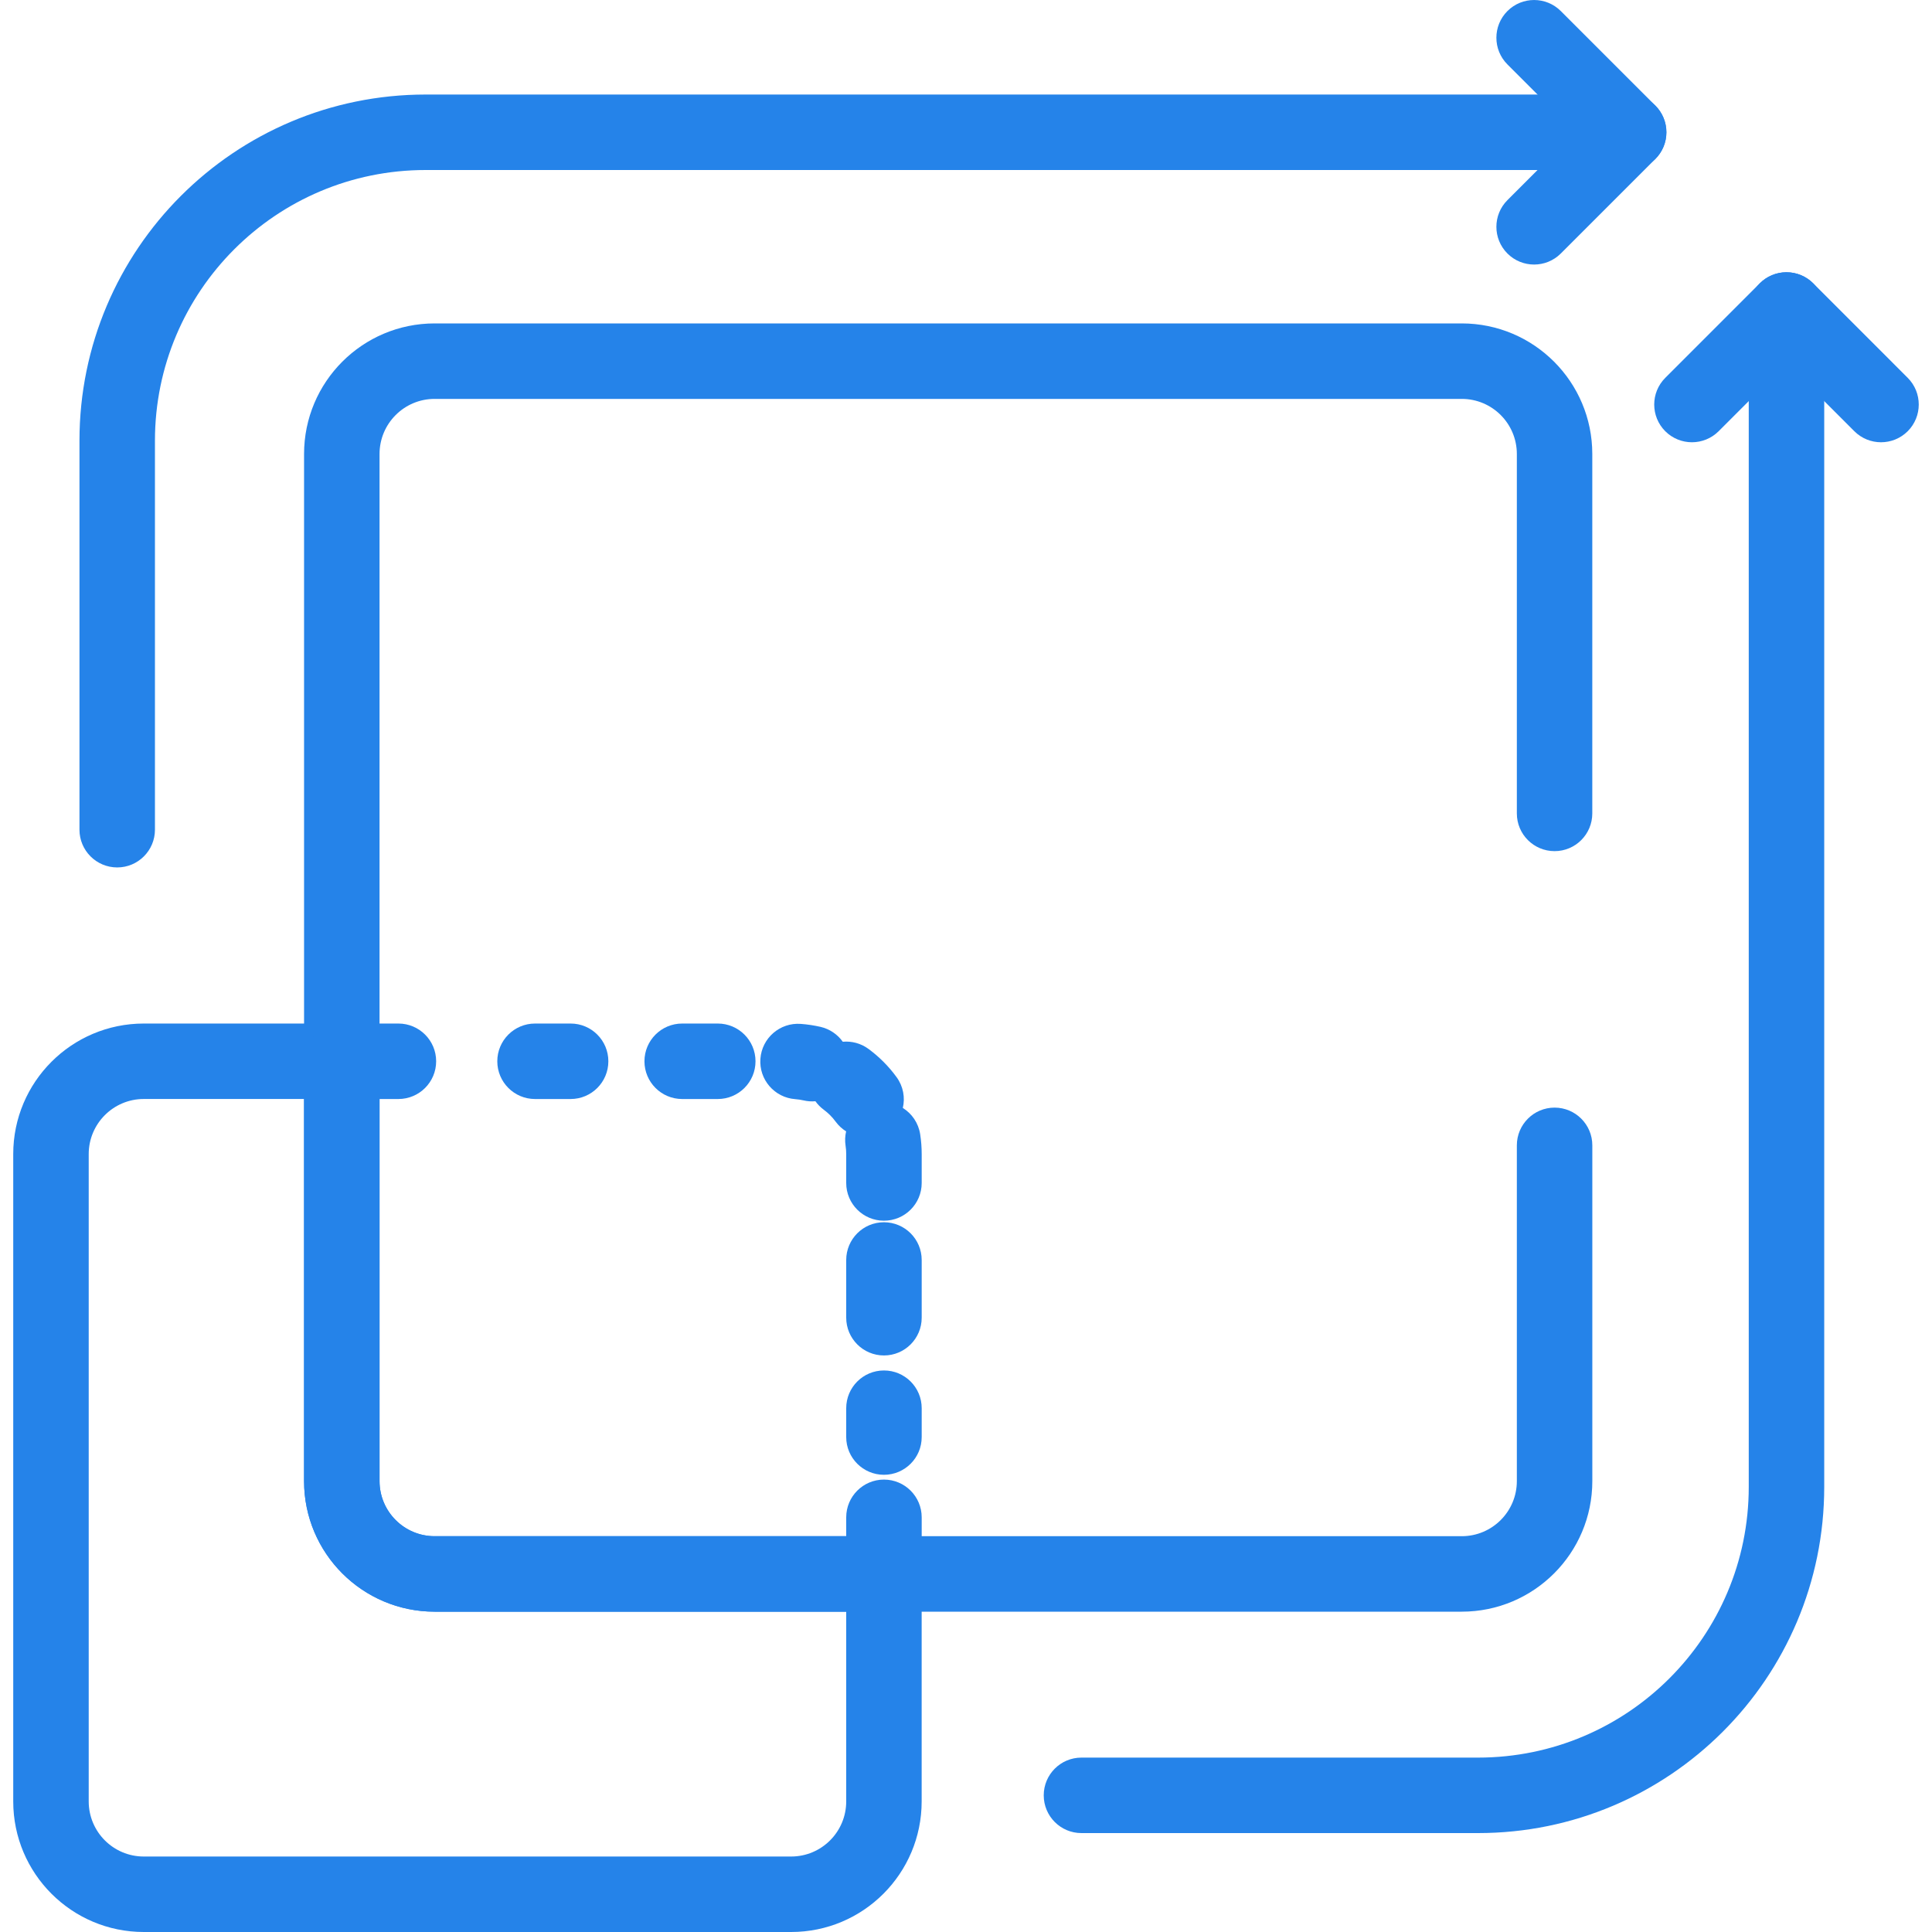
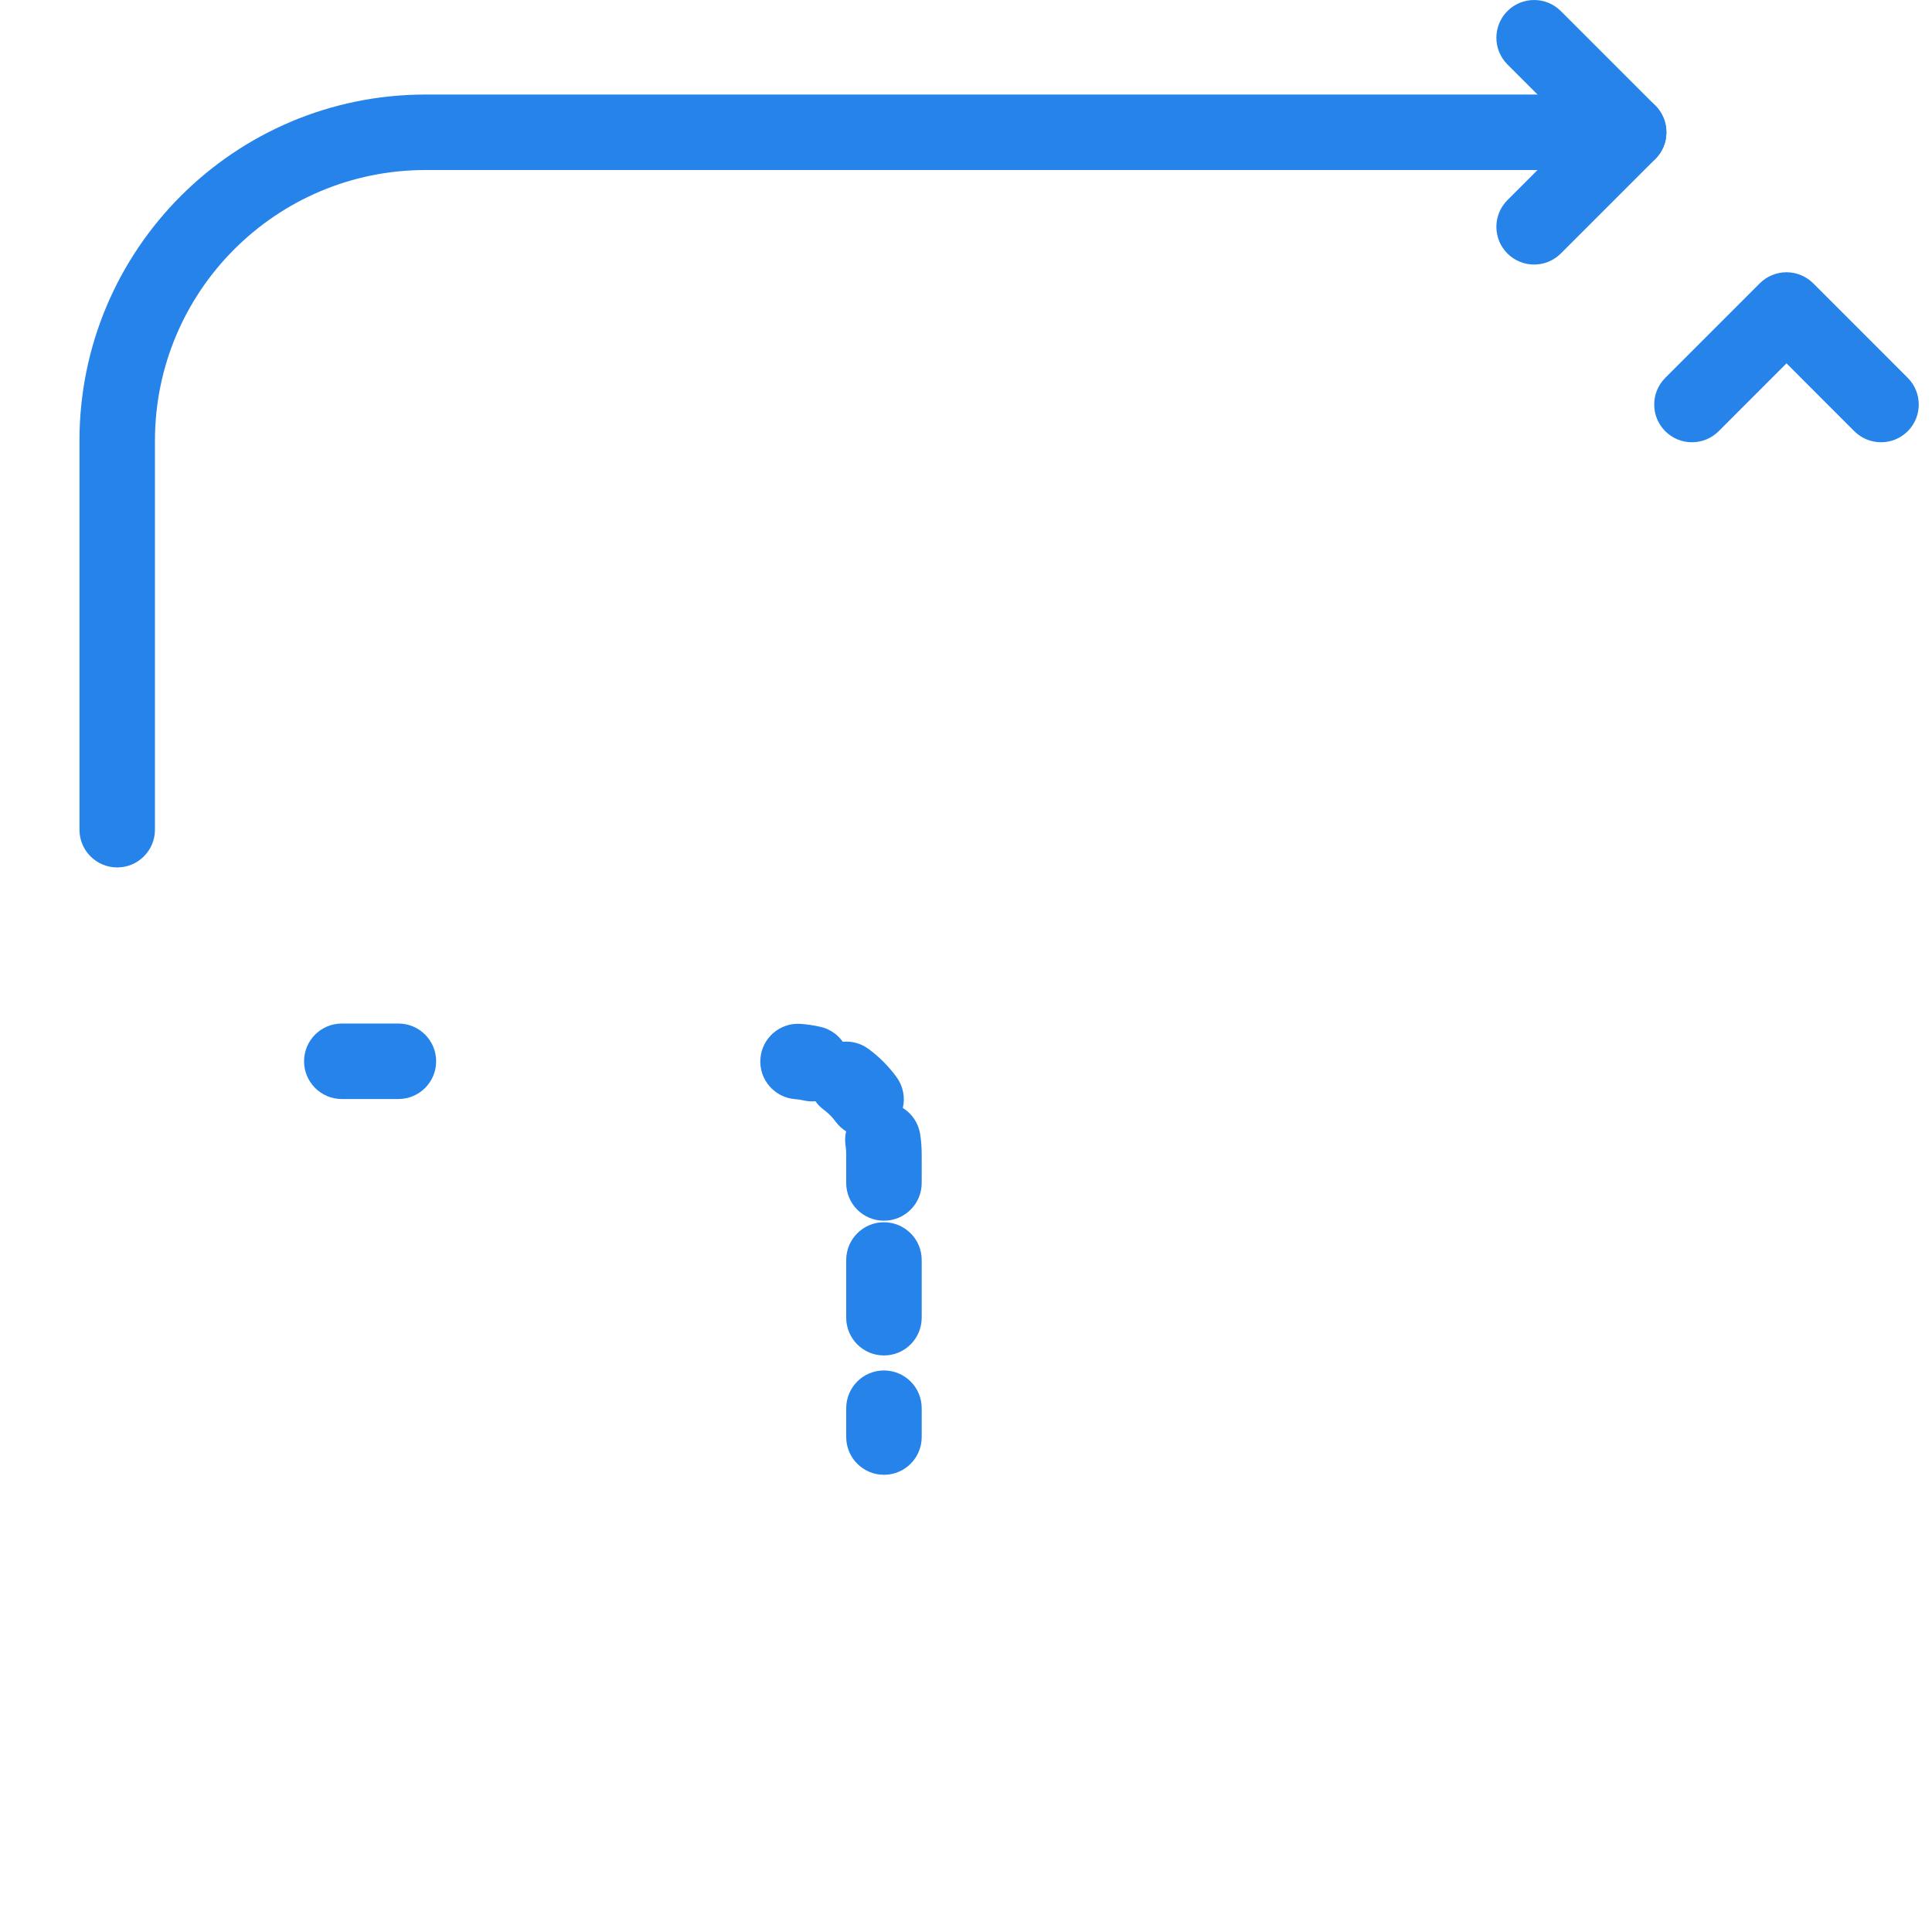
<svg xmlns="http://www.w3.org/2000/svg" width="60" height="60" viewBox="0 0 60 60" fill="none">
-   <path fill-rule="evenodd" clip-rule="evenodd" d="M4.466 34.13C3.521 34.13 2.755 34.897 2.755 35.841V55.944C2.755 56.89 3.521 57.656 4.466 57.656H24.569C25.514 57.656 26.28 56.89 26.28 55.944V50.052H13.498C11.259 50.052 9.443 48.237 9.443 45.997V34.13H4.466ZM0.411 35.841C0.411 33.603 2.226 31.787 4.466 31.787H10.615C11.262 31.787 11.787 32.311 11.787 32.958V45.997C11.787 46.942 12.553 47.708 13.498 47.708H27.452C28.099 47.708 28.623 48.233 28.623 48.88V55.944C28.623 58.183 26.809 60 24.569 60H4.466C2.226 60 0.411 58.183 0.411 55.944V35.841Z" fill="#2583E9" />
-   <path fill-rule="evenodd" clip-rule="evenodd" d="M9.443 14.1C9.443 11.86 11.259 10.044 13.498 10.044H45.395C47.635 10.044 49.45 11.86 49.45 14.1V25.261C49.45 25.909 48.926 26.433 48.279 26.433C47.631 26.433 47.107 25.909 47.107 25.261V14.1C47.107 13.154 46.341 12.388 45.395 12.388H13.498C12.553 12.388 11.787 13.154 11.787 14.1V45.997C11.787 46.942 12.553 47.708 13.498 47.708H45.395C46.341 47.708 47.107 46.942 47.107 45.997V35.57C47.107 34.923 47.632 34.398 48.279 34.398C48.926 34.398 49.451 34.923 49.451 35.57V45.997C49.451 48.236 47.635 50.052 45.395 50.052H13.498C11.259 50.052 9.443 48.236 9.443 45.997V14.1Z" fill="#2583E9" />
  <path fill-rule="evenodd" clip-rule="evenodd" d="M2.468 13.687C2.468 7.749 7.282 2.936 13.219 2.936H50.58C51.227 2.936 51.752 3.461 51.752 4.108C51.752 4.755 51.227 5.28 50.58 5.28H13.219C8.576 5.28 4.812 9.044 4.812 13.687V25.767C4.812 26.414 4.287 26.939 3.64 26.939C2.993 26.939 2.468 26.414 2.468 25.767V13.687Z" fill="#2583E9" />
  <path fill-rule="evenodd" clip-rule="evenodd" d="M46.815 0.343C47.272 -0.114 48.014 -0.114 48.472 0.343L51.408 3.279C51.628 3.499 51.751 3.797 51.751 4.108C51.751 4.419 51.628 4.717 51.408 4.937L48.472 7.873C48.014 8.33 47.272 8.33 46.815 7.873C46.357 7.415 46.357 6.673 46.815 6.215L48.922 4.108L46.815 2.001C46.357 1.543 46.357 0.801 46.815 0.343Z" fill="#2583E9" />
-   <path fill-rule="evenodd" clip-rule="evenodd" d="M55.481 8.455C56.128 8.455 56.653 8.98 56.653 9.627V46.177C56.653 52.114 51.839 56.928 45.902 56.928H33.585C32.938 56.928 32.414 56.403 32.414 55.756C32.414 55.109 32.938 54.584 33.585 54.584H45.902C50.545 54.584 54.309 50.82 54.309 46.177V9.627C54.309 8.98 54.834 8.455 55.481 8.455Z" fill="#2583E9" />
  <path fill-rule="evenodd" clip-rule="evenodd" d="M55.481 8.455C55.792 8.455 56.09 8.579 56.31 8.798L59.246 11.734C59.703 12.192 59.703 12.934 59.246 13.392C58.788 13.849 58.046 13.849 57.588 13.392L55.481 11.284L53.374 13.392C52.916 13.849 52.174 13.849 51.716 13.392C51.259 12.934 51.259 12.192 51.716 11.735L54.652 8.798C54.872 8.579 55.17 8.455 55.481 8.455Z" fill="#2583E9" />
  <path fill-rule="evenodd" clip-rule="evenodd" d="M9.443 32.959C9.443 32.312 9.968 31.787 10.615 31.787H12.373C13.02 31.787 13.545 32.312 13.545 32.959C13.545 33.606 13.02 34.131 12.373 34.131H10.615C9.968 34.131 9.443 33.606 9.443 32.959Z" fill="#2583E9" />
-   <path fill-rule="evenodd" clip-rule="evenodd" d="M15.444 32.959C15.444 32.312 15.969 31.787 16.616 31.787H17.721C18.369 31.787 18.893 32.312 18.893 32.959C18.893 33.606 18.369 34.131 17.721 34.131H16.616C15.969 34.131 15.444 33.606 15.444 32.959ZM20.014 32.959C20.014 32.312 20.538 31.787 21.186 31.787H22.291C22.938 31.787 23.463 32.312 23.463 32.959C23.463 33.606 22.938 34.131 22.291 34.131H21.186C20.538 34.131 20.014 33.606 20.014 32.959Z" fill="#2583E9" />
  <path fill-rule="evenodd" clip-rule="evenodd" d="M23.615 32.881C23.662 32.235 24.224 31.75 24.869 31.798C25.078 31.813 25.282 31.845 25.482 31.89C25.772 31.957 26.012 32.127 26.173 32.352C26.448 32.328 26.733 32.399 26.973 32.576C27.305 32.821 27.599 33.115 27.842 33.449C28.053 33.736 28.113 34.087 28.038 34.408C28.318 34.583 28.523 34.874 28.577 35.226C28.608 35.428 28.624 35.633 28.624 35.842V36.739C28.624 37.386 28.099 37.91 27.452 37.91C26.805 37.91 26.28 37.386 26.28 36.739V35.842C26.28 35.752 26.273 35.665 26.26 35.58C26.237 35.428 26.244 35.278 26.277 35.136C26.154 35.059 26.043 34.958 25.951 34.833C25.848 34.692 25.723 34.567 25.582 34.463C25.48 34.387 25.393 34.298 25.323 34.2C25.203 34.211 25.079 34.203 24.956 34.174C24.872 34.155 24.786 34.142 24.698 34.135C24.052 34.088 23.567 33.526 23.615 32.881ZM27.452 37.958C28.099 37.958 28.624 38.483 28.624 39.13V40.923C28.624 41.57 28.099 42.095 27.452 42.095C26.805 42.095 26.28 41.57 26.28 40.923V39.13C26.28 38.483 26.805 37.958 27.452 37.958ZM27.452 42.561C28.099 42.561 28.624 43.085 28.624 43.733V44.629C28.624 45.276 28.099 45.801 27.452 45.801C26.805 45.801 26.28 45.276 26.28 44.629V43.733C26.28 43.085 26.805 42.561 27.452 42.561Z" fill="#2583E9" />
-   <path fill-rule="evenodd" clip-rule="evenodd" d="M27.452 45.95C28.099 45.95 28.624 46.475 28.624 47.122V48.88C28.624 49.527 28.099 50.052 27.452 50.052C26.805 50.052 26.28 49.527 26.28 48.88V47.122C26.28 46.475 26.805 45.95 27.452 45.95Z" fill="#2583E9" />
</svg>